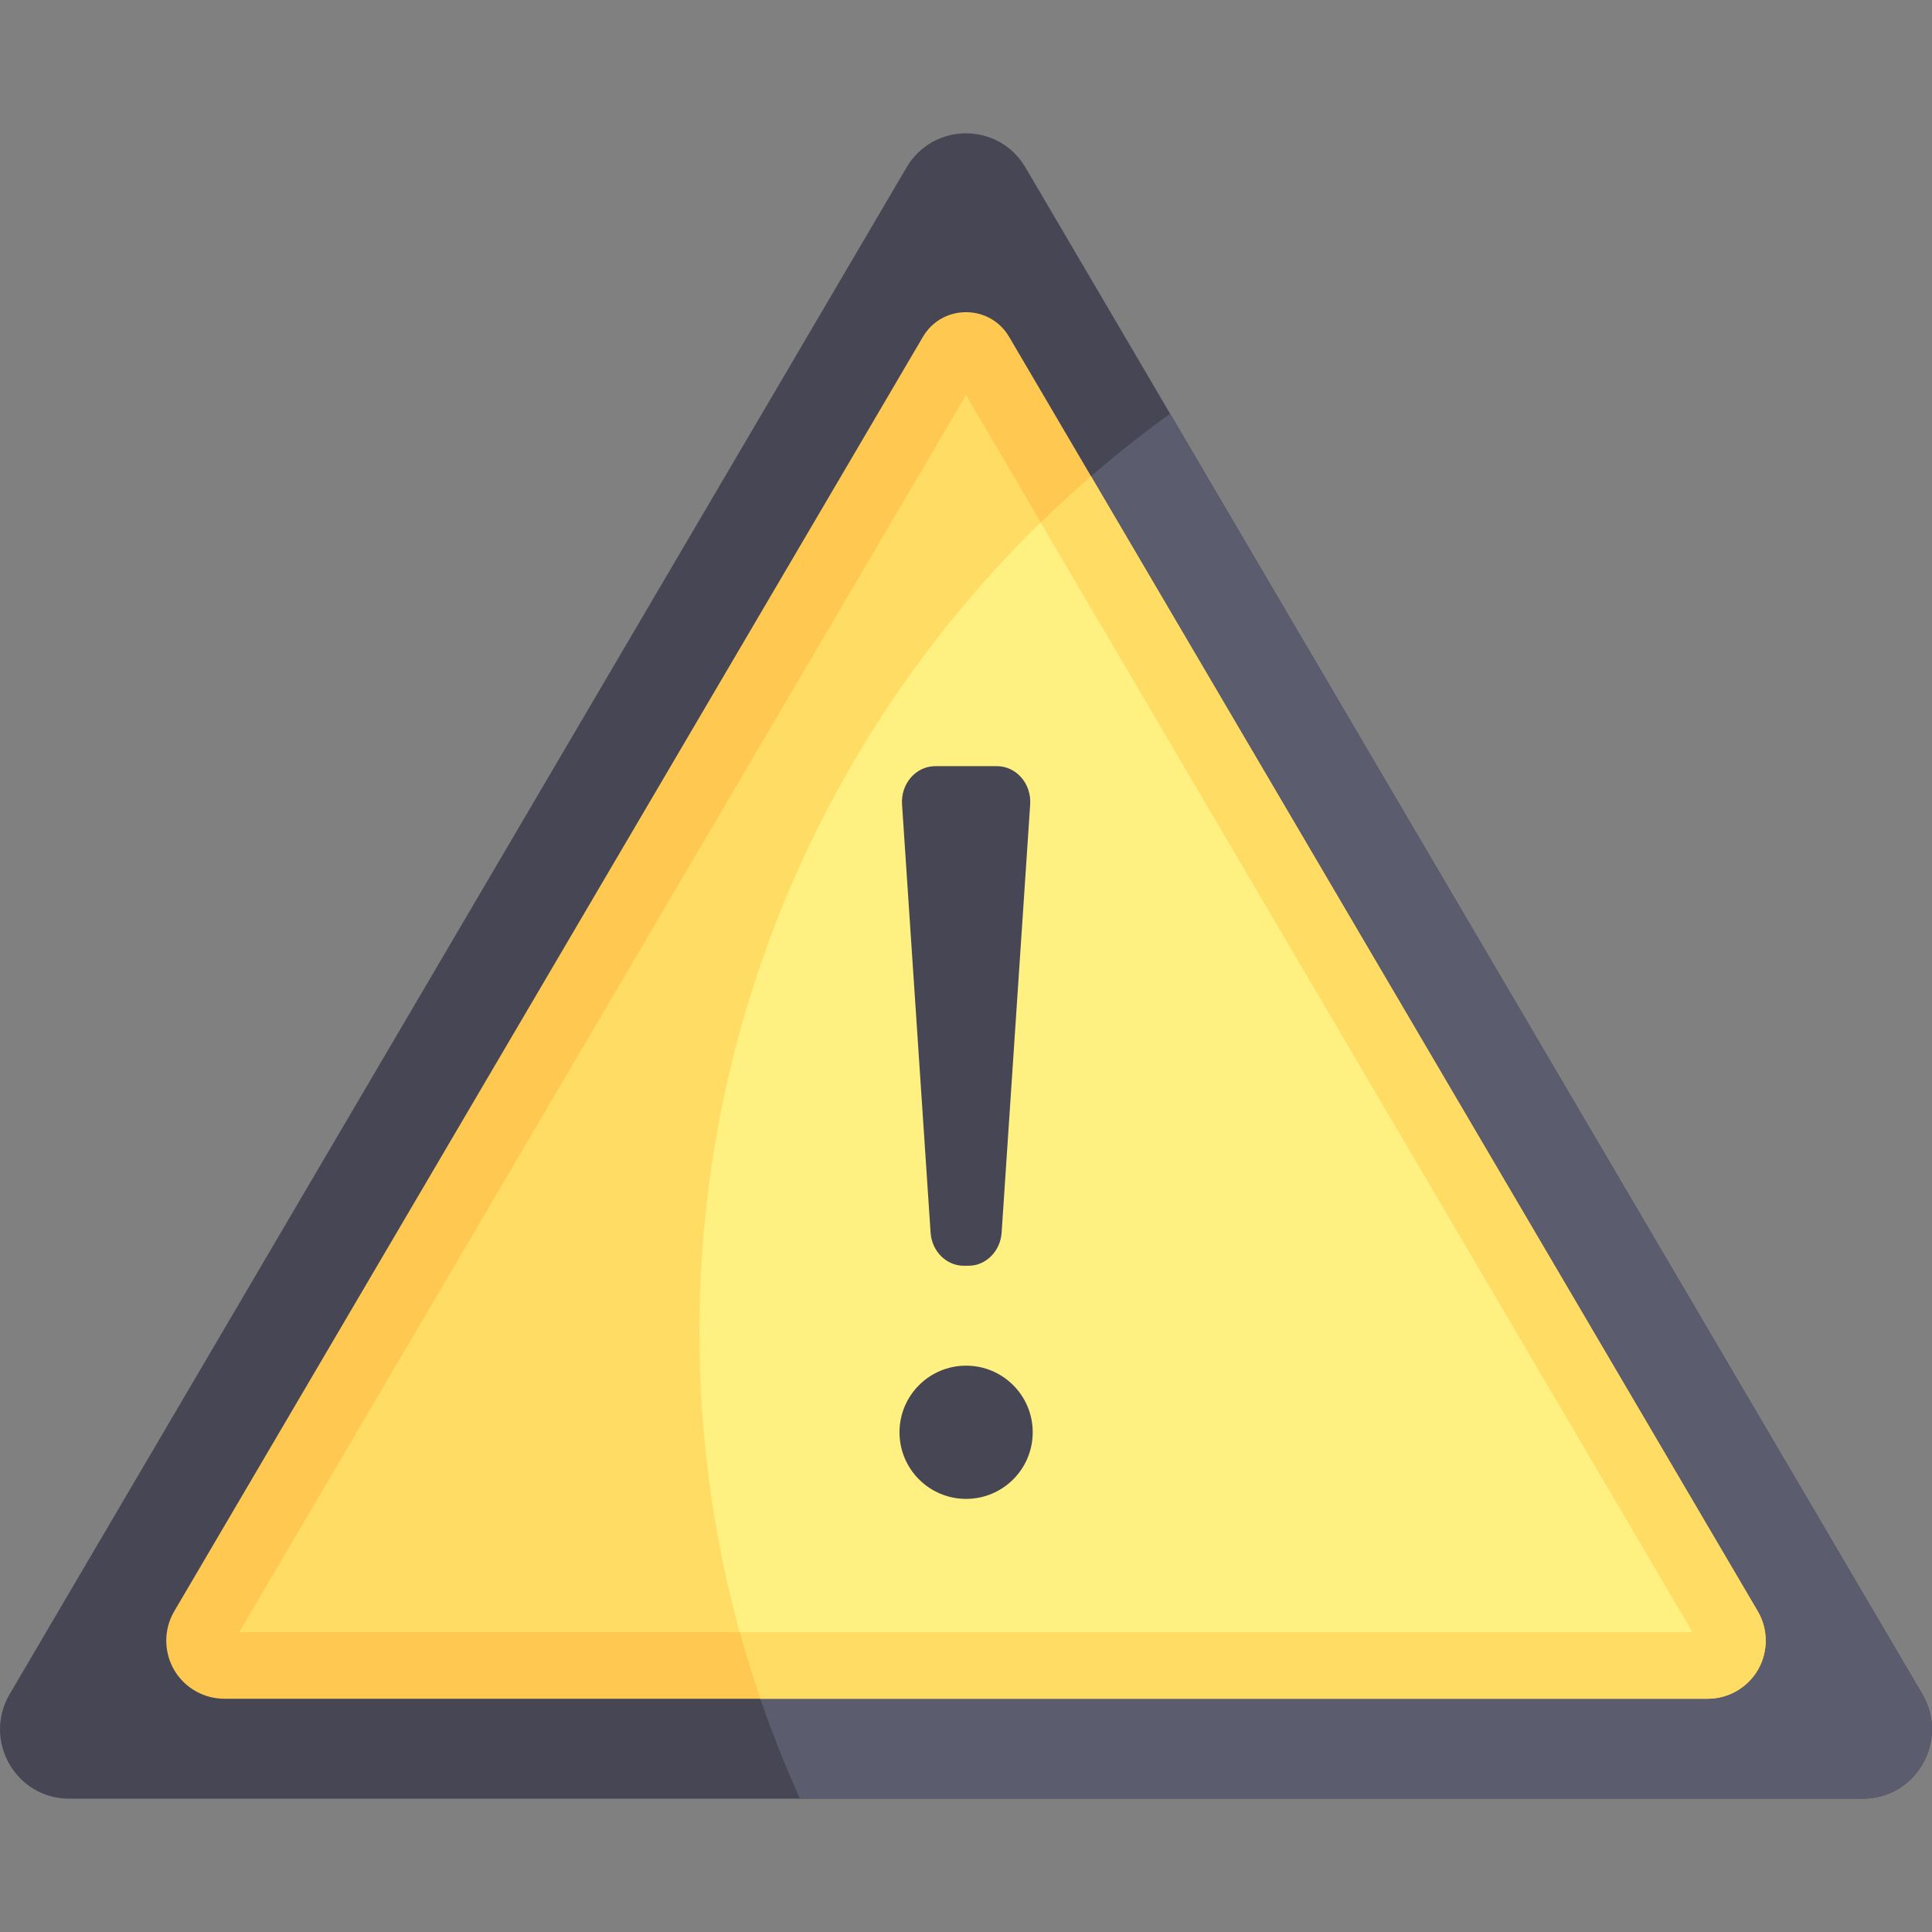
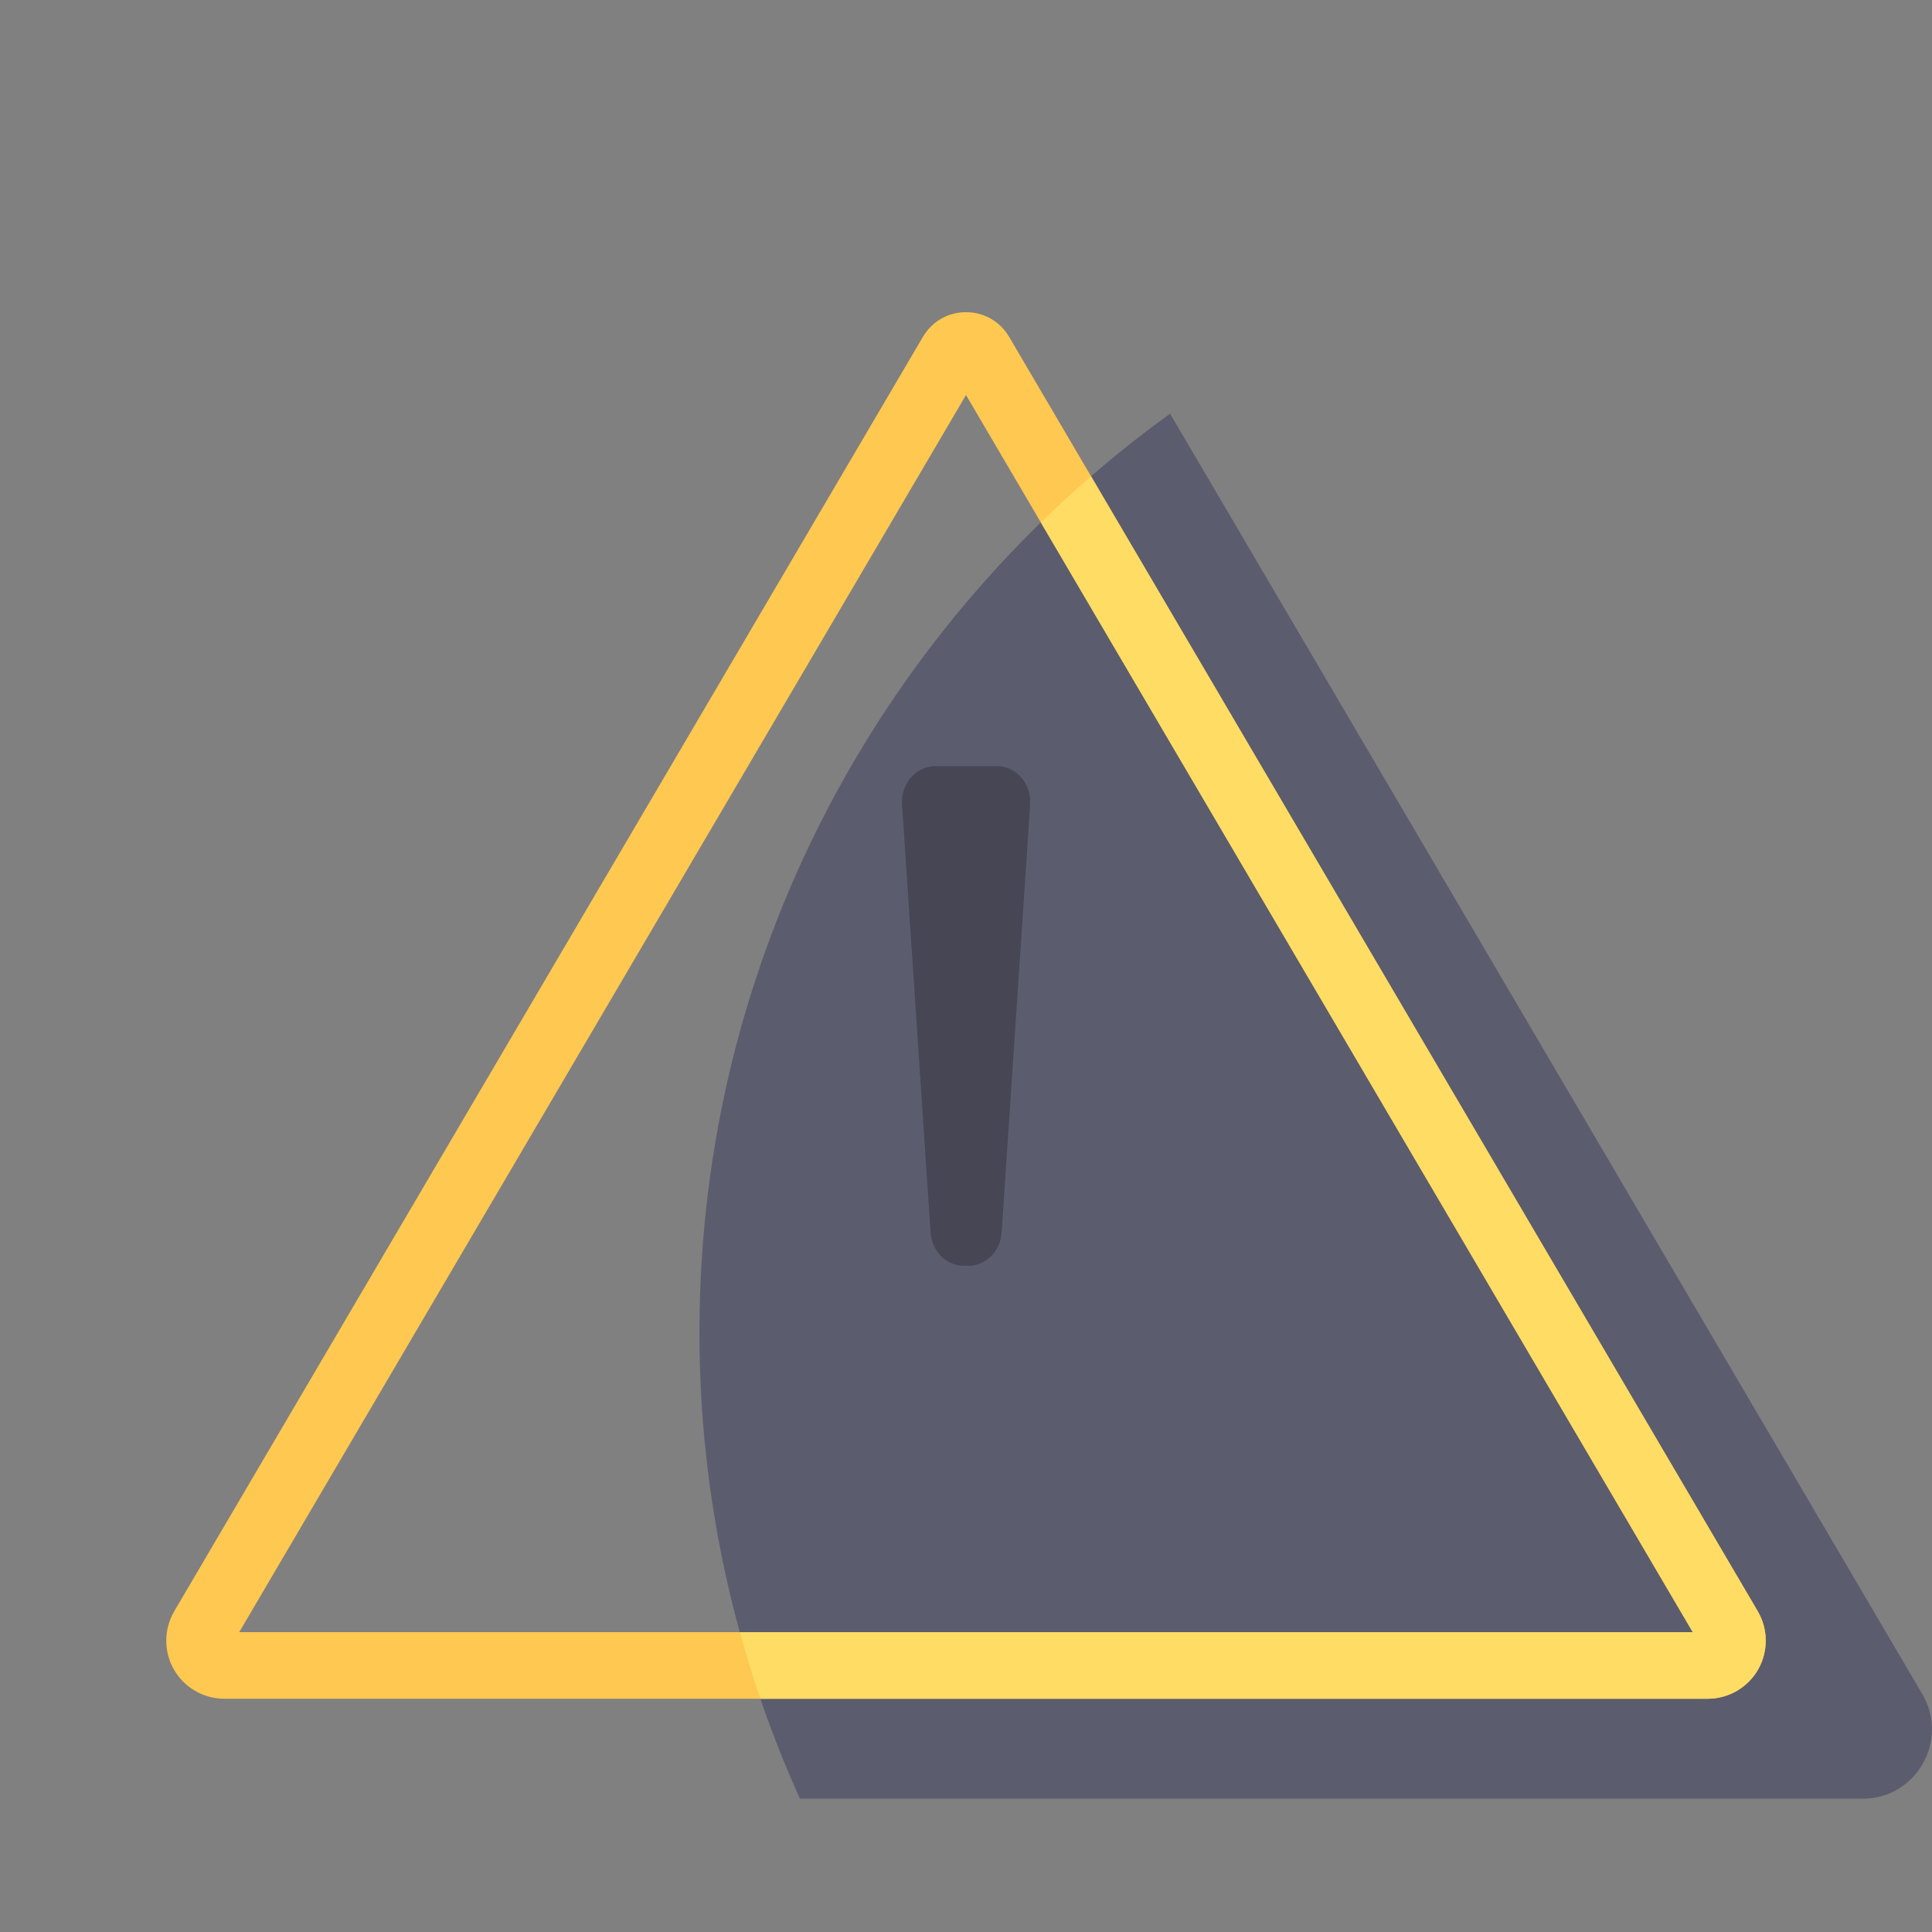
<svg xmlns="http://www.w3.org/2000/svg" version="1.1" id="Layer_1" x="0px" y="0px" viewBox="0 0 512 512" style="enable-background:new 0 0 512 512;" xml:space="preserve">
  <rect x="0" y="0" width="512" height="512" fill="#808080" stroke="none" />
-   <path style="fill:#464655;" d="M509.435,448.962L271.75,44.367c-7.076-12.045-24.424-12.045-31.5,0L2.565,448.962  c-7.194,12.245,1.595,27.705,15.75,27.705h475.368C507.839,476.666,516.629,461.207,509.435,448.962z" />
  <path style="fill:#5B5D6E;" d="M310.09,109.633c-75.525,54.5-124.731,143.208-124.731,243.46c0,44.069,9.578,85.877,26.64,123.573  h281.685c14.155,0,22.944-15.459,15.75-27.705L310.09,109.633z" />
-   <path style="fill:#FFDC64;" d="M252.195,93.738L53.788,431.474c-2.57,4.374,0.585,9.885,5.658,9.885h393.11  c5.073,0,8.228-5.511,5.658-9.885L259.805,93.738C258.099,90.834,253.901,90.834,252.195,93.738z" />
-   <path style="fill:#FFF082;" d="M185.36,353.093c0,30.722,4.638,60.357,13.216,88.267h253.98c5.073,0,8.228-5.511,5.658-9.885  L282.389,132.181C222.755,187.029,185.36,265.683,185.36,353.093z" />
  <g>
-     <circle style="fill:#464655;" cx="256.028" cy="379.568" r="17.653" />
    <path style="fill:#464655;" d="M239.049,213.171l7.566,113.485c0.33,4.948,4.174,8.784,8.805,8.784h1.216   c4.631,0,8.475-3.834,8.805-8.784l7.566-113.485c0.365-5.475-3.682-10.131-8.805-10.131h-16.347   C242.731,203.04,238.684,207.697,239.049,213.171z" />
  </g>
  <path style="fill:#FFC850;" d="M452.556,450.186H59.442c-5.499,0-10.62-2.966-13.353-7.741c-2.733-4.78-2.698-10.697,0.086-15.442  L244.587,89.258c2.405-4.086,6.672-6.525,11.422-6.525c4.741,0,9.008,2.439,11.413,6.525l198.401,337.744  c2.784,4.75,2.819,10.667,0.086,15.442C463.176,447.22,458.055,450.186,452.556,450.186z M63.399,432.533h385.201L255.998,104.684  L63.399,432.533z" />
  <path style="fill:#FFDC64;" d="M448.599,432.533H196.069c1.633,5.964,3.455,11.844,5.441,17.653h251.048  c5.499,0,10.62-2.966,13.353-7.741c2.733-4.775,2.698-10.692-0.086-15.442L289.135,126.224c-4.553,3.944-9,8.005-13.307,12.212  L448.599,432.533z" />
  <g>
</g>
  <g>
</g>
  <g>
</g>
  <g>
</g>
  <g>
</g>
  <g>
</g>
  <g>
</g>
  <g>
</g>
  <g>
</g>
  <g>
</g>
  <g>
</g>
  <g>
</g>
  <g>
</g>
  <g>
</g>
  <g>
</g>
</svg>